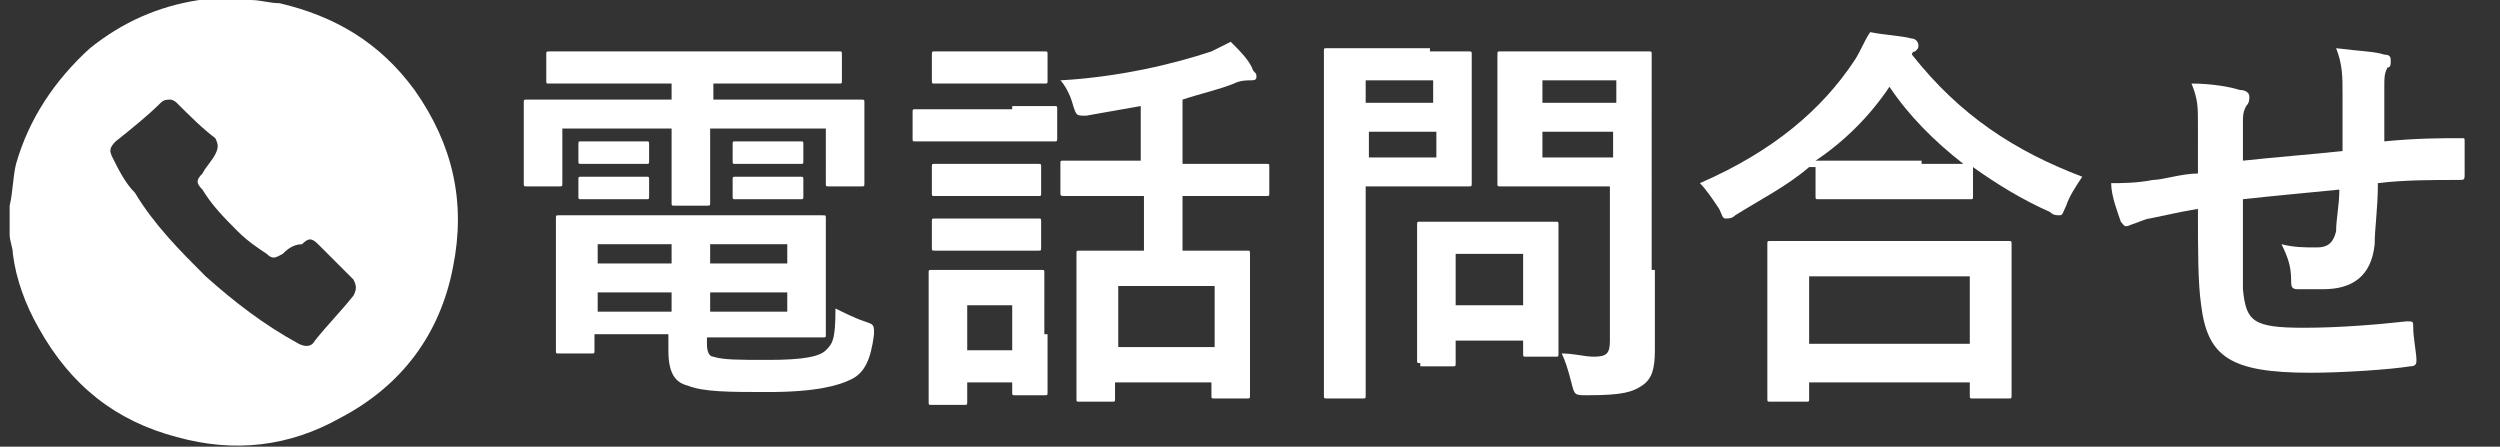
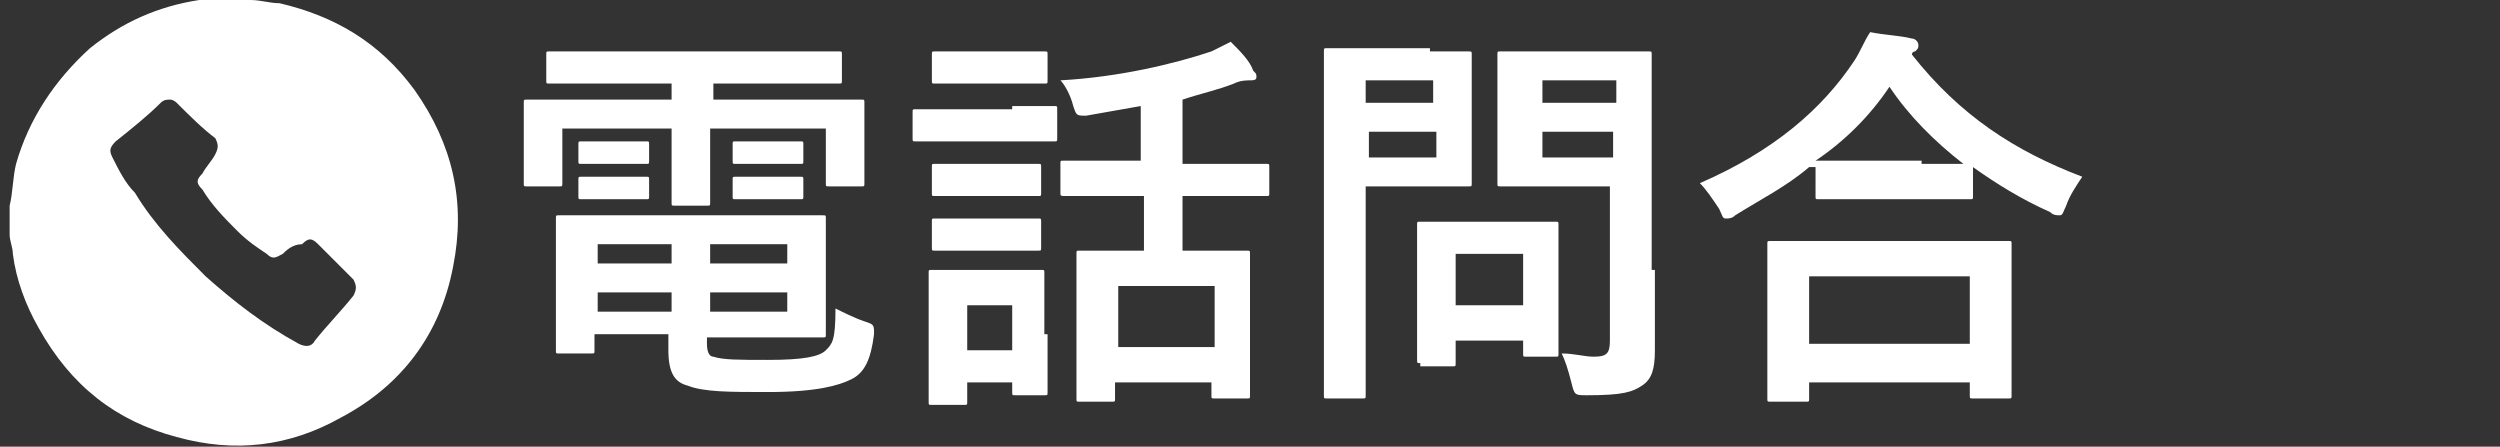
<svg xmlns="http://www.w3.org/2000/svg" version="1.1" id="レイヤー_1" x="0px" y="0px" viewBox="0 0 77.8 13.9" style="enable-background:new 0 0 77.8 13.9;" xml:space="preserve">
  <rect x="0" y="0" width="77.8" height="13.9" fill="#333333" stroke="none" />
  <style type="text/css">
	.st0{fill:#FFFFFF;}
</style>
  <path class="st0" d="M6.9,0c0.3,0,0.5,0,0.8,0h0.1c0.3,0,0.6,0.1,0.9,0.1c1.7,0.4,3.1,1.2,4.2,2.7c1.2,1.7,1.6,3.5,1.2,5.5  c-0.4,2.1-1.6,3.7-3.5,4.7c-1.6,0.9-3.3,1.1-5.1,0.6c-1.9-0.5-3.3-1.6-4.3-3.4C0.8,9.5,0.5,8.7,0.4,7.9c0-0.2-0.1-0.4-0.1-0.6  c0-0.3,0-0.5,0-0.8V6.4C0.4,6,0.4,5.5,0.5,5.1c0.4-1.4,1.2-2.6,2.3-3.6c1-0.8,2.1-1.3,3.4-1.5C6.5,0,6.7,0,6.9,0z M5.3,3.1  c-0.1,0-0.2,0-0.3,0.1C4.6,3.6,4.1,4,3.6,4.4C3.4,4.6,3.4,4.7,3.5,4.9C3.7,5.3,3.9,5.7,4.2,6c0.6,1,1.4,1.8,2.2,2.6  c0.9,0.8,1.8,1.5,2.9,2.1c0.2,0.1,0.4,0.1,0.5-0.1c0.4-0.5,0.8-0.9,1.2-1.4c0.1-0.2,0.1-0.3,0-0.5c-0.4-0.4-0.8-0.8-1.1-1.1  c-0.2-0.2-0.3-0.2-0.5,0c-0.3,0-0.5,0.2-0.6,0.3C8.6,8,8.5,8.1,8.3,7.9C8,7.7,7.7,7.5,7.4,7.2C7,6.8,6.6,6.4,6.3,5.9  c-0.2-0.2-0.2-0.3,0-0.5C6.4,5.2,6.6,5,6.7,4.8s0.1-0.3,0-0.5C6.3,4,5.9,3.6,5.5,3.2C5.5,3.2,5.4,3.1,5.3,3.1z" />
  <g>
    <path class="st0" d="M18.8,2.6c-1.2,0-1.6,0-1.7,0c-0.1,0-0.1,0-0.1-0.1V1.7c0-0.1,0-0.1,0.1-0.1c0.1,0,0.5,0,1.7,0h5.6   c1.2,0,1.6,0,1.7,0c0.1,0,0.1,0,0.1,0.1v0.8c0,0.1,0,0.1-0.1,0.1c-0.1,0-0.5,0-1.7,0h-2.2v0.5h3c1.1,0,1.5,0,1.6,0   c0.1,0,0.1,0,0.1,0.1c0,0.1,0,0.3,0,0.6v0.6c0,1,0,1.2,0,1.3c0,0.1,0,0.1-0.1,0.1h-1c-0.1,0-0.1,0-0.1-0.1V4h-3.6v1.1   c0,0.8,0,1.2,0,1.2c0,0.1,0,0.1-0.1,0.1h-1c-0.1,0-0.1,0-0.1-0.1c0-0.1,0-0.4,0-1.2V4h-3.4v1.7c0,0.1,0,0.1-0.1,0.1h-1   c-0.1,0-0.1,0-0.1-0.1c0-0.1,0-0.3,0-1.3V3.9c0-0.4,0-0.6,0-0.7c0-0.1,0-0.1,0.1-0.1c0.1,0,0.5,0,1.6,0h2.9V2.6H18.8z M23.6,6.7   c1.3,0,1.9,0,2,0c0.1,0,0.1,0,0.1,0.1c0,0.1,0,0.3,0,1.1v1.4c0,0.7,0,1.1,0,1.1c0,0.1,0,0.1-0.1,0.1c-0.1,0-0.7,0-2,0h-1.6v0.2   c0,0.3,0.1,0.4,0.2,0.4c0.3,0.1,0.8,0.1,1.7,0.1c1.1,0,1.6-0.1,1.8-0.3c0.2-0.2,0.3-0.3,0.3-1.3c0.2,0.1,0.6,0.3,0.9,0.4   c0.3,0.1,0.3,0.1,0.3,0.4c-0.1,0.8-0.3,1.2-0.7,1.4c-0.4,0.2-1.1,0.4-2.6,0.4c-1.2,0-2,0-2.5-0.2c-0.4-0.1-0.6-0.4-0.6-1.1v-0.5   h-2.3v0.5c0,0.1,0,0.1-0.1,0.1h-1c-0.1,0-0.1,0-0.1-0.1c0-0.1,0-0.4,0-1.1V8c0-0.7,0-1.1,0-1.2c0-0.1,0-0.1,0.1-0.1   c0.1,0,0.7,0,1.9,0H23.6z M19.4,4.4c0.5,0,0.6,0,0.7,0c0.1,0,0.1,0,0.1,0.1V5c0,0.1,0,0.1-0.1,0.1c-0.1,0-0.2,0-0.7,0h-0.6   c-0.5,0-0.6,0-0.7,0C18,5.1,18,5.1,18,5V4.5c0-0.1,0-0.1,0.1-0.1c0.1,0,0.2,0,0.7,0H19.4z M19.4,5.5c0.5,0,0.6,0,0.7,0   c0.1,0,0.1,0,0.1,0.1v0.5c0,0.1,0,0.1-0.1,0.1c-0.1,0-0.2,0-0.7,0h-0.6c-0.5,0-0.6,0-0.7,0c-0.1,0-0.1,0-0.1-0.1V5.6   c0-0.1,0-0.1,0.1-0.1c0.1,0,0.2,0,0.7,0H19.4z M20.9,8.2V7.6h-2.3v0.6H20.9z M20.9,9.7V9.1h-2.3v0.6H20.9z M22.1,7.6v0.6h2.4V7.6   H22.1z M24.5,9.1h-2.4v0.6h2.4V9.1z M24.2,4.4c0.5,0,0.7,0,0.7,0c0.1,0,0.1,0,0.1,0.1V5c0,0.1,0,0.1-0.1,0.1c-0.1,0-0.2,0-0.7,0   h-0.6c-0.5,0-0.7,0-0.7,0c-0.1,0-0.1,0-0.1-0.1V4.5c0-0.1,0-0.1,0.1-0.1c0.1,0,0.2,0,0.7,0H24.2z M24.2,5.5c0.5,0,0.7,0,0.7,0   c0.1,0,0.1,0,0.1,0.1v0.5c0,0.1,0,0.1-0.1,0.1c-0.1,0-0.2,0-0.7,0h-0.6c-0.5,0-0.7,0-0.7,0c-0.1,0-0.1,0-0.1-0.1V5.6   c0-0.1,0-0.1,0.1-0.1c0.1,0,0.2,0,0.7,0H24.2z" />
    <path class="st0" d="M31.5,3.3c0.9,0,1.3,0,1.3,0c0.1,0,0.1,0,0.1,0.1v0.9c0,0.1,0,0.1-0.1,0.1c-0.1,0-0.4,0-1.3,0h-1.7   c-0.9,0-1.3,0-1.3,0c-0.1,0-0.1,0-0.1-0.1V3.5c0-0.1,0-0.1,0.1-0.1c0.1,0,0.4,0,1.3,0H31.5z M32.6,10.4c0,1.4,0,1.7,0,1.8   c0,0.1,0,0.1-0.1,0.1h-0.9c-0.1,0-0.1,0-0.1-0.1v-0.3h-1.4v0.6c0,0.1,0,0.1-0.1,0.1H29c-0.1,0-0.1,0-0.1-0.1c0-0.1,0-0.4,0-1.9V9.7   c0-0.8,0-1.1,0-1.2c0-0.1,0-0.1,0.1-0.1c0.1,0,0.3,0,1.1,0h1.2c0.8,0,1.1,0,1.1,0c0.1,0,0.1,0,0.1,0.1c0,0.1,0,0.4,0,1V10.4z    M31.4,1.6c0.8,0,1,0,1.1,0c0.1,0,0.1,0,0.1,0.1v0.8c0,0.1,0,0.1-0.1,0.1c-0.1,0-0.3,0-1.1,0h-1.2c-0.8,0-1.1,0-1.1,0   c-0.1,0-0.1,0-0.1-0.1V1.7c0-0.1,0-0.1,0.1-0.1c0.1,0,0.3,0,1.1,0H31.4z M31.3,5.1c0.8,0,1,0,1,0c0.1,0,0.1,0,0.1,0.1V6   c0,0.1,0,0.1-0.1,0.1c-0.1,0-0.3,0-1,0h-1.1c-0.8,0-1,0-1.1,0C29,6.1,29,6.1,29,6V5.2c0-0.1,0-0.1,0.1-0.1c0.1,0,0.3,0,1.1,0H31.3z    M31.3,6.8c0.8,0,1,0,1,0c0.1,0,0.1,0,0.1,0.1v0.8c0,0.1,0,0.1-0.1,0.1c-0.1,0-0.3,0-1,0h-1.1c-0.8,0-1,0-1.1,0   c-0.1,0-0.1,0-0.1-0.1V6.9c0-0.1,0-0.1,0.1-0.1c0.1,0,0.3,0,1.1,0H31.3z M30.1,9.5v1.4h1.4V9.5H30.1z M34.8,6.1c-1.2,0-1.5,0-1.6,0   C33,6.1,33,6.1,33,6V5.1c0-0.1,0-0.1,0.1-0.1c0.1,0,0.5,0,1.6,0h0.8V3.3c-0.6,0.1-1.1,0.2-1.7,0.3c-0.3,0-0.3,0-0.4-0.3   c-0.1-0.4-0.3-0.7-0.4-0.8c1.8-0.1,3.5-0.5,4.7-0.9c0.2-0.1,0.4-0.2,0.6-0.3c0.3,0.3,0.6,0.6,0.7,0.9c0.1,0.1,0.1,0.1,0.1,0.2   c0,0.1-0.1,0.1-0.2,0.1c-0.1,0-0.3,0-0.5,0.1c-0.5,0.2-1,0.3-1.6,0.5v2h1c1.2,0,1.6,0,1.6,0c0.1,0,0.1,0,0.1,0.1V6   c0,0.1,0,0.1-0.1,0.1c-0.1,0-0.5,0-1.6,0h-1v1.7h0.5c1,0,1.4,0,1.5,0c0.1,0,0.1,0,0.1,0.1c0,0.1,0,0.4,0,1.2v1.1c0,1.7,0,2,0,2.1   c0,0.1,0,0.1-0.1,0.1h-1c-0.1,0-0.1,0-0.1-0.1v-0.4h-3v0.5c0,0.1,0,0.1-0.1,0.1h-1c-0.1,0-0.1,0-0.1-0.1c0-0.1,0-0.4,0-2.1v-1   c0-1,0-1.3,0-1.4c0-0.1,0-0.1,0.1-0.1c0.1,0,0.4,0,1.5,0h0.5V6.1H34.8z M34.8,10.8h3V8.9h-3V10.8z" />
    <path class="st0" d="M44.5,1.6c0.8,0,1.2,0,1.2,0c0.1,0,0.1,0,0.1,0.1c0,0.1,0,0.4,0,1.2v1.6c0,0.8,0,1.1,0,1.2   c0,0.1,0,0.1-0.1,0.1c-0.1,0-0.4,0-1.2,0h-2v3.9c0,1.7,0,2.6,0,2.6c0,0.1,0,0.1-0.1,0.1h-1.1c-0.1,0-0.1,0-0.1-0.1   c0-0.1,0-0.9,0-2.6V4.3c0-1.7,0-2.6,0-2.7c0-0.1,0-0.1,0.1-0.1c0.1,0,0.5,0,1.5,0H44.5z M42.5,2.5v0.7h2.1V2.5H42.5z M44.7,4.1   h-2.1v0.8h2.1V4.1z M44.2,11.3c-0.1,0-0.1,0-0.1-0.1c0-0.1,0-0.4,0-2V8.3c0-0.9,0-1.2,0-1.3c0-0.1,0-0.1,0.1-0.1c0.1,0,0.4,0,1.3,0   h1.6c0.9,0,1.2,0,1.3,0c0.1,0,0.1,0,0.1,0.1c0,0.1,0,0.4,0,1.1v1c0,1.6,0,1.9,0,1.9c0,0.1,0,0.1-0.1,0.1h-0.9c-0.1,0-0.1,0-0.1-0.1   v-0.4h-2.1v0.7c0,0.1,0,0.1-0.1,0.1H44.2z M45.3,9.5h2.1V7.9h-2.1V9.5z M51.5,8.4c0,0.9,0,1.9,0,2.5c0,0.6-0.1,0.9-0.4,1.1   c-0.3,0.2-0.6,0.3-1.7,0.3c-0.4,0-0.4,0-0.5-0.4c-0.1-0.4-0.2-0.7-0.3-0.9c0.4,0,0.7,0.1,1,0.1c0.4,0,0.5-0.1,0.5-0.5V5.8h-2   c-1,0-1.3,0-1.4,0c-0.1,0-0.1,0-0.1-0.1c0-0.1,0-0.4,0-1.1V2.8c0-0.7,0-1,0-1.1c0-0.1,0-0.1,0.1-0.1c0.1,0,0.4,0,1.4,0h1.8   c1,0,1.3,0,1.4,0c0.1,0,0.1,0,0.1,0.1c0,0.1,0,0.6,0,1.7V8.4z M48,2.5v0.7h2.3V2.5H48z M50.2,4.9V4.1H48v0.8H50.2z" />
    <path class="st0" d="M56.3,5.2c-0.7,0.6-1.5,1-2.3,1.5c-0.1,0.1-0.2,0.1-0.3,0.1c-0.1,0-0.1-0.1-0.2-0.3c-0.2-0.3-0.4-0.6-0.6-0.8   c2.3-1,3.8-2.3,4.8-3.8C57.9,1.6,58,1.3,58.2,1c0.5,0.1,0.9,0.1,1.3,0.2c0.1,0,0.2,0.1,0.2,0.2c0,0.1,0,0.1-0.1,0.2   c0,0-0.1,0-0.1,0.1c1.5,1.9,3.2,3,5.3,3.8c-0.2,0.3-0.4,0.6-0.5,0.9c-0.1,0.2-0.1,0.3-0.2,0.3c-0.1,0-0.2,0-0.3-0.1   c-0.9-0.4-1.7-0.9-2.4-1.4v0.9c0,0.1,0,0.1-0.1,0.1c-0.1,0-0.4,0-1.4,0h-1.9c-1,0-1.3,0-1.4,0c-0.1,0-0.1,0-0.1-0.1V5.2z    M55.1,12.5c-0.1,0-0.1,0-0.1-0.1c0-0.1,0-0.4,0-2.2V9.1c0-1.1,0-1.4,0-1.5c0-0.1,0-0.1,0.1-0.1c0.1,0,0.5,0,1.7,0h4   c1.2,0,1.6,0,1.7,0c0.1,0,0.1,0,0.1,0.1c0,0.1,0,0.4,0,1.3v1.2c0,1.8,0,2.1,0,2.2c0,0.1,0,0.1-0.1,0.1h-1.1c-0.1,0-0.1,0-0.1-0.1   v-0.4h-5v0.5c0,0.1,0,0.1-0.1,0.1H55.1z M56.3,10.7h5V8.6h-5V10.7z M59.8,5.1c0.7,0,1.1,0,1.3,0c-0.9-0.7-1.7-1.5-2.3-2.4   c-0.6,0.9-1.4,1.7-2.3,2.3c0.1,0,0.5,0,1.3,0H59.8z" />
-     <path class="st0" d="M68.4,3.9c0-0.6,0-0.8-0.2-1.3c0.6,0,1.2,0.1,1.5,0.2C69.9,2.8,70,2.9,70,3c0,0.1,0,0.2-0.1,0.3   c-0.1,0.2-0.1,0.3-0.1,0.5c0,0.3,0,0.8,0,1.2c0.9-0.1,2.2-0.2,3.1-0.3c0-0.6,0-1.3,0-1.8c0-0.5,0-0.9-0.2-1.4   c0.8,0.1,1.2,0.1,1.5,0.2c0.2,0,0.2,0.1,0.2,0.2c0,0.1,0,0.2-0.1,0.2c-0.1,0.2-0.1,0.3-0.1,0.6c0,0.7,0,1.2,0,1.7   c1-0.1,1.8-0.1,2.4-0.1c0.1,0,0.1,0,0.1,0.1c0,0.3,0,0.7,0,1c0,0.2,0,0.2-0.2,0.2c-0.8,0-1.7,0-2.5,0.1c0,0.8-0.1,1.4-0.1,1.9   c-0.1,1-0.7,1.4-1.6,1.4c-0.2,0-0.5,0-0.8,0c-0.2,0-0.2-0.1-0.2-0.3c0-0.4-0.1-0.7-0.3-1.1c0.4,0.1,0.7,0.1,1.1,0.1   c0.3,0,0.5-0.1,0.6-0.5c0-0.4,0.1-0.8,0.1-1.3c-1,0.1-2.1,0.2-3,0.3c0,1.4,0,2.1,0,2.8c0.1,1,0.3,1.2,1.9,1.2   c1.1,0,2.3-0.1,3.2-0.2c0.2,0,0.2,0,0.2,0.2c0,0.3,0.1,0.8,0.1,1c0,0.1,0,0.2-0.2,0.2c-0.6,0.1-2.1,0.2-3.1,0.2   c-2.5,0-3.2-0.5-3.4-2.1c-0.1-0.7-0.1-1.7-0.1-3c-0.6,0.1-1,0.2-1.5,0.3c-0.1,0-0.3,0.1-0.6,0.2c-0.2,0.1-0.2,0-0.3-0.1   c-0.1-0.3-0.3-0.8-0.3-1.2c0.3,0,0.8,0,1.3-0.1c0.3,0,0.9-0.2,1.4-0.2V3.9z" />
  </g>
</svg>